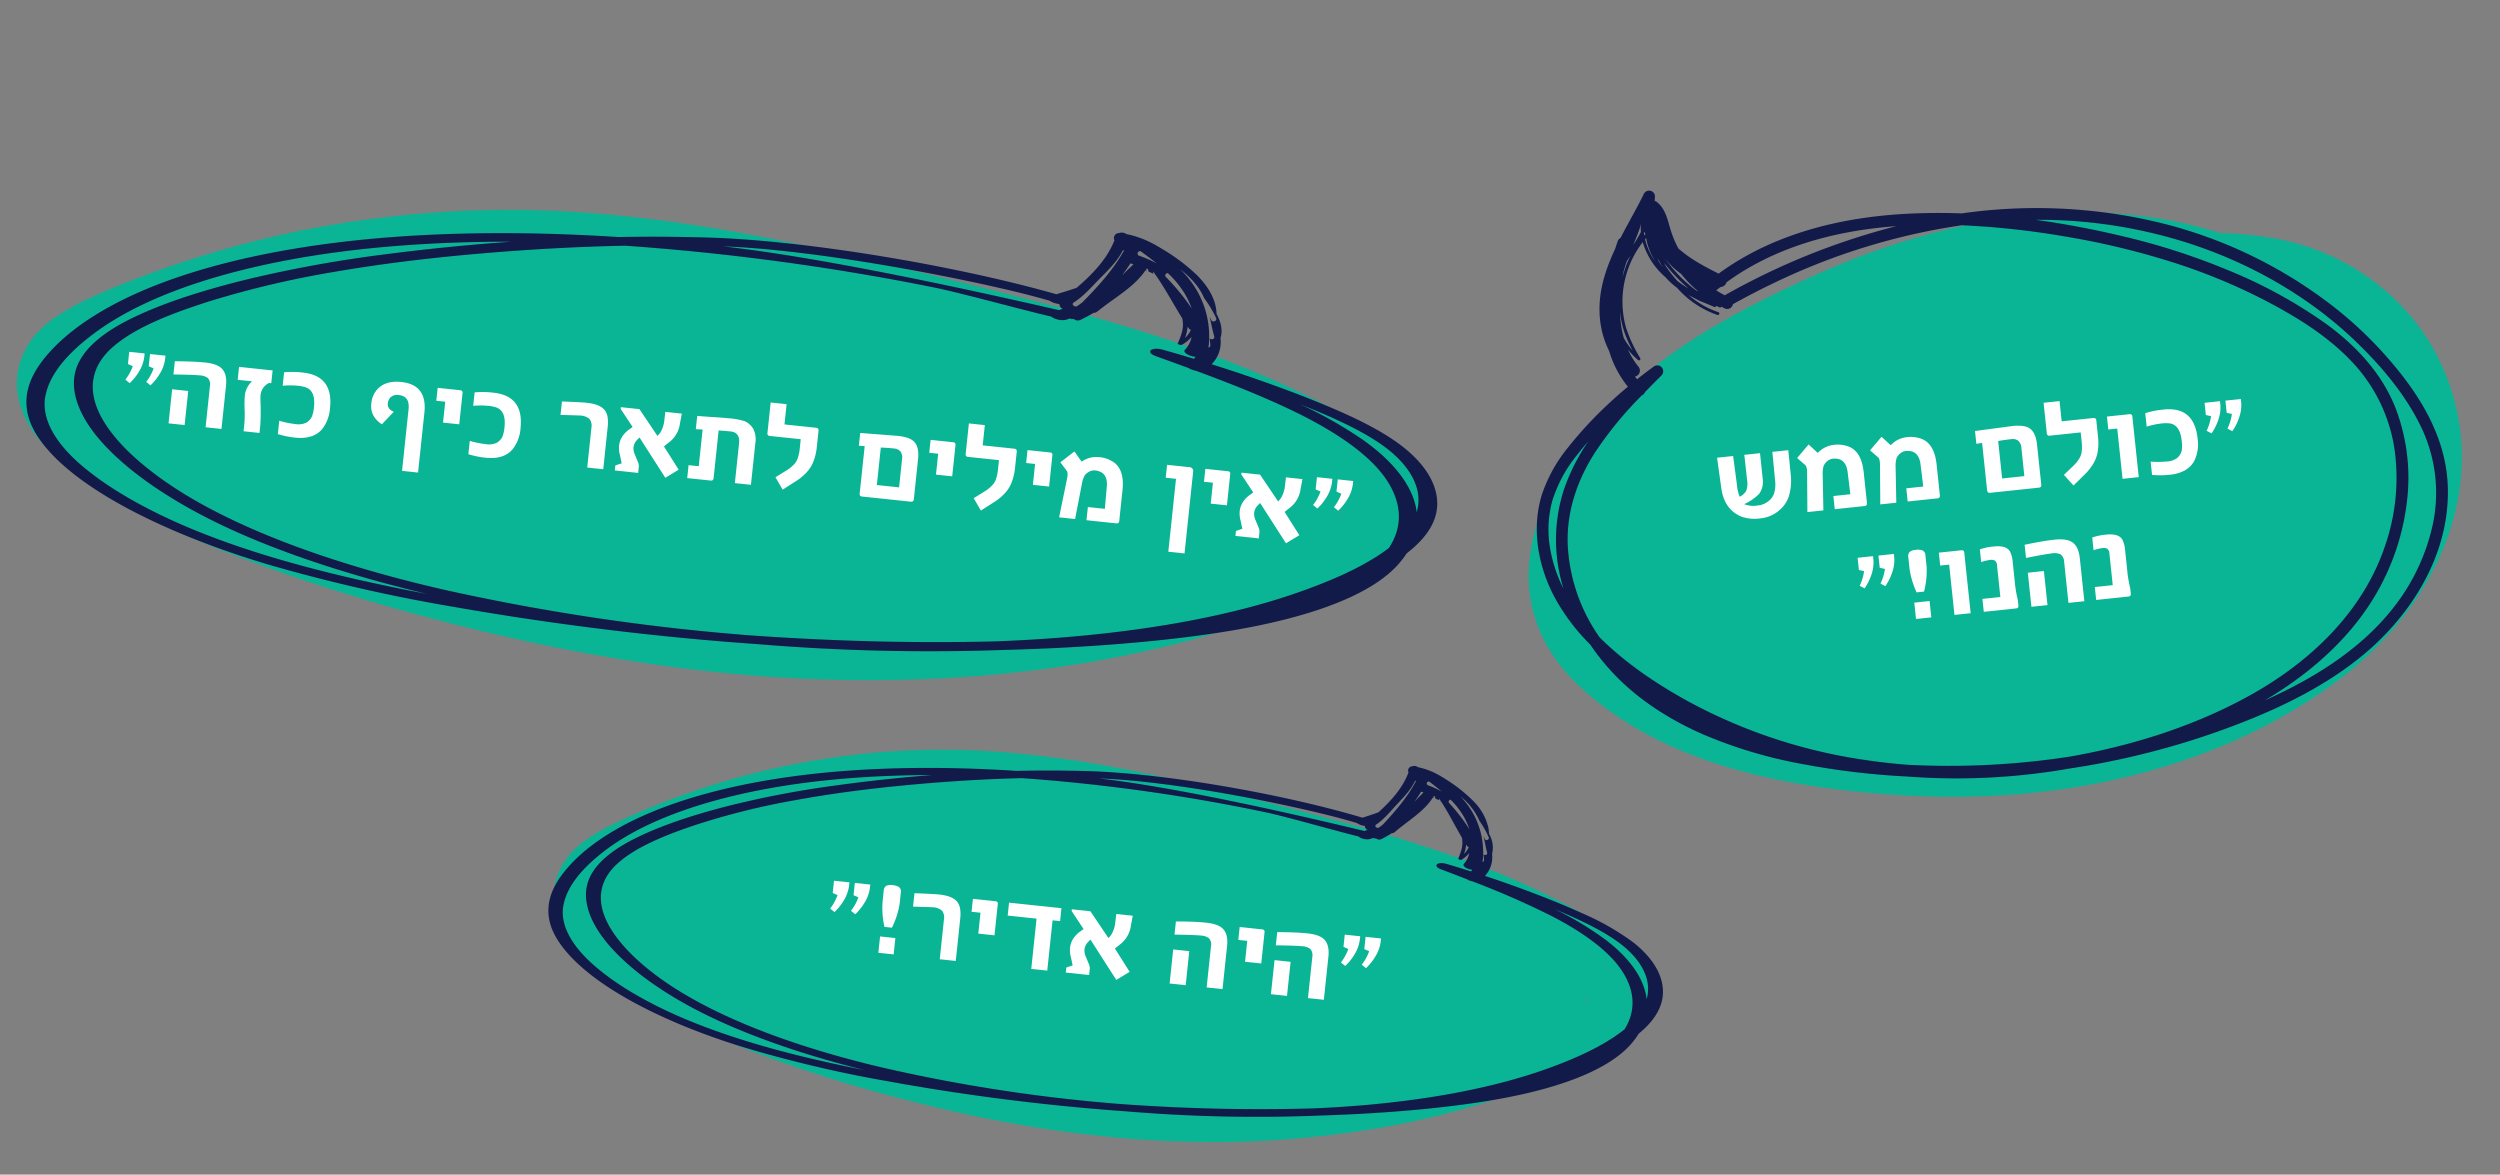
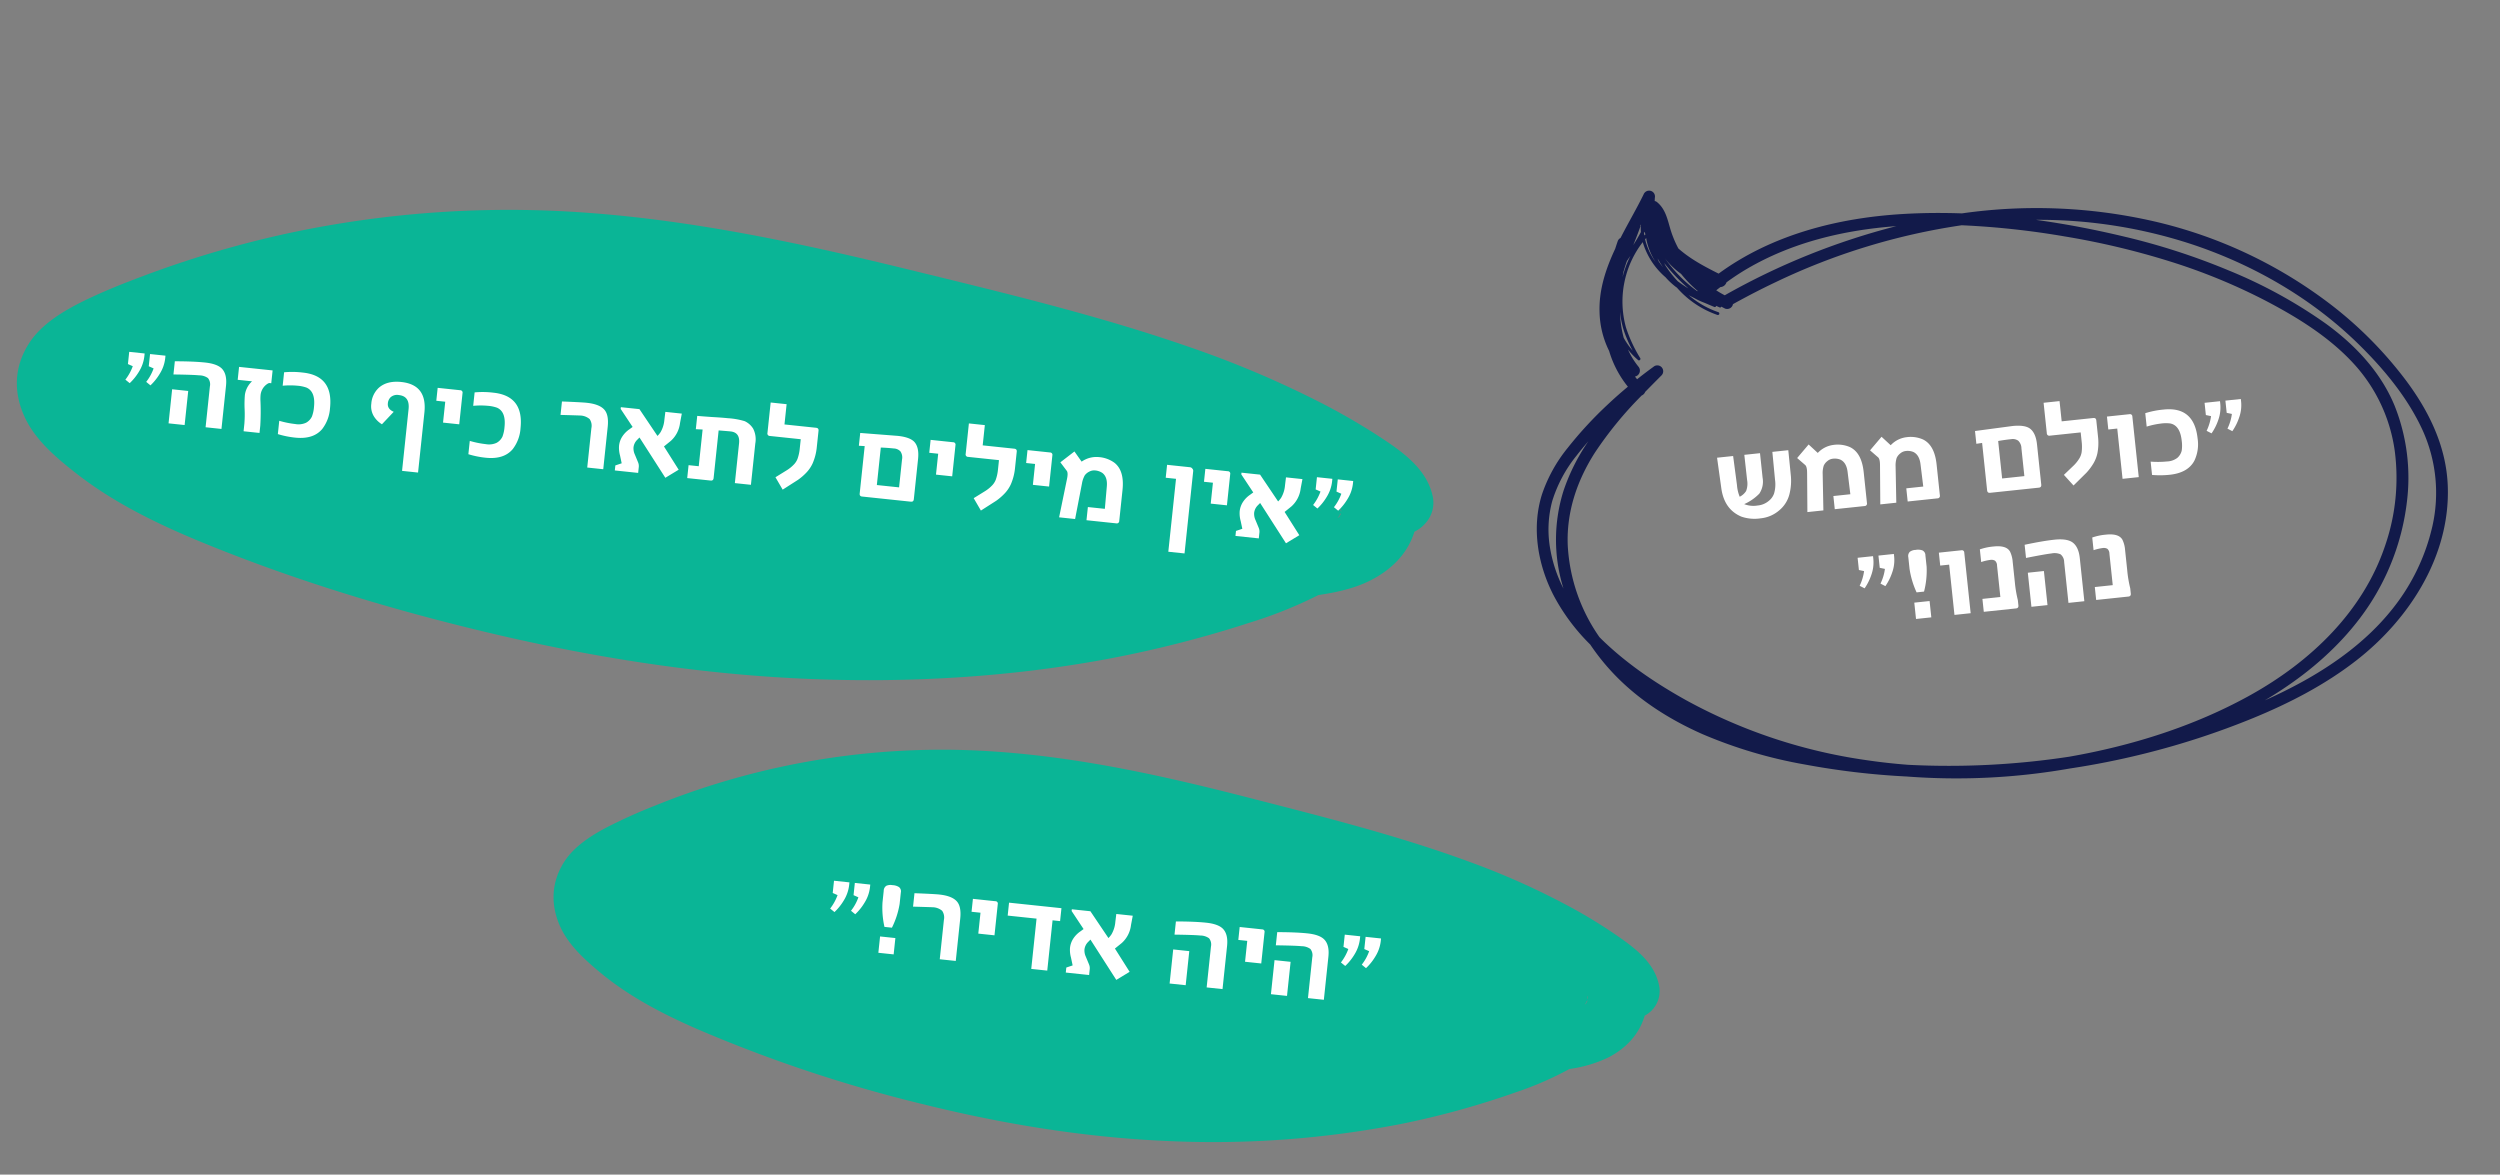
<svg xmlns="http://www.w3.org/2000/svg" width="850.097" height="399.402" viewBox="0 0 850.097 399.402">
  <rect x="0" y="0" width="850.097" height="399.402" fill="#808080" stroke="none" />
  <g id="Group_614" data-name="Group 614" transform="translate(425.049 -1393.427)">
-     <path id="Path_392" data-name="Path 392" d="M303.644,48.8c-11.562-29.972-39.5-46.765-67.7-48.162a114.736,114.736,0,0,0-21.317,1.012c-45.984-7.091-93.663,9.325-134.037,35.828-24.874,16.329-50.664,35.75-67.068,62.9C5.537,113.59-.27,130.117.009,146.271c.324,18.688,10.163,32.8,24.086,42.006,26.82,17.733,59.594,21.514,90.129,20.629,29.792-.863,59.923-5.542,88.317-15.894,28.2-10.283,55.557-26.212,77.214-49.208,22.838-24.249,37.113-60.717,23.888-95" transform="translate(118.117 1437.48) rotate(9)" fill="#0ab596" />
    <path id="Path_1418" data-name="Path 1418" d="M60.054,7.4l-.044,8.372a18.664,18.664,0,0,1-1.176,6.636,10.437,10.437,0,0,1-4.1,5.076,11.262,11.262,0,0,1-6.394,1.956,13.737,13.737,0,0,1-6.5-1.252q-5.493-3.01-5.779-10.173L35.709,7.4H41.2l.264,10a12.875,12.875,0,0,0,.505,4,5.375,5.375,0,0,0,2.373-1.714,6.953,6.953,0,0,0,.725-3.647L45.025,7.4h5.361v8.416a7.329,7.329,0,0,1-1.67,5.229,16.528,16.528,0,0,1-5.493,3.01A8.5,8.5,0,0,0,47.64,25a6.8,6.8,0,0,0,4.043-1.187A5.489,5.489,0,0,0,53.7,21.529a11.024,11.024,0,0,0,.813-4.592L54.605,7.4Zm24.7,10.085V28.055a.835.835,0,0,1-.945.945H73.656V24.5h5.8l-.132-7.6q-.044-3.274-2.021-4.46a5.178,5.178,0,0,0-2.571-.571,3.423,3.423,0,0,0-1.846.6,4.118,4.118,0,0,0-1.406,1.417,8.492,8.492,0,0,0-.659,2.834L69.766,29H64.3l1.3-13.228q.22-2.109-.352-2.747l-2.483-2.659L67.13,6.192,69.92,9.378a8.746,8.746,0,0,1,5.625-2.153,10.337,10.337,0,0,1,5.471,1.34Q84.752,10.873,84.752,17.486Zm24.917,0V28.055a.835.835,0,0,1-.945.945H98.573V24.5h5.8l-.132-7.6q-.044-3.274-2.021-4.46a5.178,5.178,0,0,0-2.571-.571,3.423,3.423,0,0,0-1.846.6A4.118,4.118,0,0,0,96.4,13.883a8.492,8.492,0,0,0-.659,2.834L94.683,29H89.212l1.3-13.228q.22-2.109-.352-2.747l-2.483-2.659,4.373-4.175,2.791,3.186a8.746,8.746,0,0,1,5.625-2.153,10.337,10.337,0,0,1,5.471,1.34Q109.669,10.873,109.669,17.486ZM144.32,28.055q0,.945-.9.945h-16.7q-.9,0-.9-.945V11.861l-1.978.088V7.577l12.788-.352q4.131,0,5.8,1.428,1.89,1.67,1.89,5.669Zm-5.405-3.472V15.091a3.634,3.634,0,0,0-.813-2.7,3.2,3.2,0,0,0-2.285-.769q-2.307,0-4.5.154v12.81Zm26.3-10.745a18.46,18.46,0,0,1-.813,5.669,11.5,11.5,0,0,1-1.648,3.186,18.936,18.936,0,0,1-2.747,2.966L155.2,29.505l-2.878-3.933,3.406-2.637a12.408,12.408,0,0,0,2.483-2.483,5.92,5.92,0,0,0,.9-1.846,14.5,14.5,0,0,0,.4-3.516V11.817H148.978a.835.835,0,0,1-.945-.945V.479h5.449V7.4h10.789q.945,0,.945.9ZM177.542,29h-5.537V11.817h-3.054V7.4h7.69a.8.8,0,0,1,.9.9Zm21.27-10.942a12.95,12.95,0,0,1-1.89,7.383q-2.615,3.867-8.833,3.867a30.636,30.636,0,0,1-5.977-.571V24.188a31.744,31.744,0,0,0,5.537.527,6.105,6.105,0,0,0,3.6-.835,4.7,4.7,0,0,0,1.758-2.307,11.792,11.792,0,0,0,.352-3.318q0-5.229-3.23-6.262a12.19,12.19,0,0,0-3.208-.308,27.338,27.338,0,0,0-4.9.527V7.621a29.851,29.851,0,0,1,6.35-.571Q198.812,7.049,198.812,18.058ZM214.83,7.225a12.459,12.459,0,0,1-1.274,5.3,18.3,18.3,0,0,1-2.747,4.285l-1.56-1.033a16.021,16.021,0,0,0,2.021-4.812l-1.714-.549V6.236h5.273Zm-7.119,0a12.639,12.639,0,0,1-1.252,5.3,18.3,18.3,0,0,1-2.747,4.285l-1.582-1.033a16.826,16.826,0,0,0,2.021-4.812l-1.714-.549V6.236h5.273Zm-115.675,40a12.459,12.459,0,0,1-1.274,5.3,18.3,18.3,0,0,1-2.747,4.285l-1.56-1.033a16.021,16.021,0,0,0,2.021-4.812l-1.714-.549V46.236h5.273Zm-7.119,0a12.639,12.639,0,0,1-1.252,5.3,18.3,18.3,0,0,1-2.747,4.285l-1.582-1.033a16.826,16.826,0,0,0,2.021-4.812l-1.714-.549V46.236h5.273Zm17.732,4.5a28.4,28.4,0,0,1-1.758,8.306H98.342A29.572,29.572,0,0,1,96.8,51.773V47.884a2.037,2.037,0,0,1,.725-1.824,3.582,3.582,0,0,1,2.021-.417,4.384,4.384,0,0,1,2.285.417,1.836,1.836,0,0,1,.813,1.78ZM102.429,69H97.2V63.419h5.229Zm13.447,0h-5.537V51.817h-3.054V47.4h7.69a.8.8,0,0,1,.9.9Zm16.414-.945q0,.945-.9.945h-11.03V64.583h6.13V53.839a2.236,2.236,0,0,0-.505-1.714,2.453,2.453,0,0,0-1.626-.439,15.76,15.76,0,0,0-3.1.4V47.752a19.334,19.334,0,0,1,4.768-.483q4.373,0,5.361,2.329a9.657,9.657,0,0,1,.527,3.516v6.921a41.03,41.03,0,0,0,.374,6.218ZM154.724,69H149.3V55.047a3.378,3.378,0,0,0-.945-2.747,5.066,5.066,0,0,0-3.032-.615q-2.021,0-8.767.615V47.8q6.306-.659,10.261-.659,4,0,5.8,1.384,2.109,1.67,2.109,5.757Zm-12.59,0H136.64V57.354h5.493Zm28.564-.945q0,.945-.9.945h-11.03V64.583h6.13V53.839a2.236,2.236,0,0,0-.505-1.714,2.453,2.453,0,0,0-1.626-.439,15.76,15.76,0,0,0-3.1.4V47.752a19.334,19.334,0,0,1,4.768-.483q4.373,0,5.361,2.329a9.657,9.657,0,0,1,.527,3.516v6.921a41.03,41.03,0,0,0,.374,6.218Z" transform="matrix(0.995, -0.105, 0.105, 0.995, 122.511, 1545.453)" fill="#fff" />
    <path id="Path_391" data-name="Path 391" d="M6.606,89.467A50.766,50.766,0,0,1,19.463,76.548a132.739,132.739,0,0,1,17.3-10.5c2.663-1.374,5.372-2.653,8.112-3.863a35.1,35.1,0,0,1-2.782-13.437,31.273,31.273,0,0,1,.565-13.808c1.87-7.271,6.12-13.437,10.992-19.022.493-.734.988-1.467,1.5-2.188a1.916,1.916,0,0,1,1.26-.851c.213-.227.425-.456.639-.682C60.661,8.381,64.469,4.747,68,.848A2.036,2.036,0,0,1,70.555.234a1.994,1.994,0,0,1,.959,2.45c-.182.438-.335.882-.475,1.328a1.544,1.544,0,0,1,.6.481c2.305,3.269,1.813,7.006,1.906,10.788a35.816,35.816,0,0,0,.786,6.449c2.88,4.549,6.844,8.36,10.8,12,20.954-7.73,44.117-7.07,65.815-2.219,6.522,1.458,12.979,3.258,19.359,5.333A179.116,179.116,0,0,1,232.439,57.5a156.728,156.728,0,0,1,50.966,45.182,134.642,134.642,0,0,1,16.389,30.393c4.678,12.357,6.977,25.4,3.771,38.4-5.68,23.037-25.035,39.981-46.39,48.521-12.451,4.979-25.711,7.637-39,9.11a268.683,268.683,0,0,1-39.219,1.418q-12.744-.459-25.411-2.117a222.509,222.509,0,0,1-54.052-12.669,260.27,260.27,0,0,1-32.04-13.4,158.065,158.065,0,0,1-30.8-19.629C27.485,175.048,19.357,165.97,13.7,155.4a75.585,75.585,0,0,1-5.3-12.467,68.324,68.324,0,0,1-7.379-19.564c-2.269-11.446-.894-24,5.587-33.9M48.815,43.552a31.65,31.65,0,0,1,.5-6.577,36.754,36.754,0,0,0-1.219,8.86A24.478,24.478,0,0,0,49.834,50.9a40.265,40.265,0,0,1-1.019-7.352M63.909,11.084c-1.286,1.808-2.636,3.571-4,5.324,1.272-1.148,2.533-2.316,3.715-3.553a17.683,17.683,0,0,1,.7-2.494L64,10.7a.461.461,0,0,1-.086.387m.793,4.988c.019-.256.051-.51.081-.765-.158.1-.32.2-.477.3A21.968,21.968,0,0,0,65.258,23c.1.337.234.661.351.992a21.835,21.835,0,0,1-.907-7.919M72.83,30.288a25.6,25.6,0,0,1-2.61-3.983,24.654,24.654,0,0,1-1.173-2.56,46.846,46.846,0,0,0,7.464,13.748c.045-.031.1-.058.141-.088a41.382,41.382,0,0,1-3.822-7.117m-4.491-5.117c.057.354.125.707.194,1.059a37.483,37.483,0,0,0,2.516,6.149,42.938,42.938,0,0,0,2.837,3.391,61.609,61.609,0,0,1-5.547-10.6M66.59,23c.026.373.054.746.1,1.116a23.53,23.53,0,0,0,.829,2.245c-.006-.03-.01-.061-.016-.092-.342-1.085-.648-2.178-.917-3.269m-1.676-8.977c-.047-.311-.093-.622-.14-.932l-.2.215c-.059.325-.1.653-.137.982.16-.088.318-.179.479-.265m-8.56,6.971-.2.256c-.691,1-1.353,2.009-2,3.031q-.384.8-.756,1.608a34.465,34.465,0,0,1,4.417-6.051c.064-.07.135-.133.2-.2q-.851.66-1.666,1.358M94.948,34.8a81.38,81.38,0,0,0-8.075,2.524,2.311,2.311,0,0,1-2.44.975l-.005,0c-.546.222-1.1.433-1.639.666.729.847,1.505,1.647,2.306,2.422a238.034,238.034,0,0,1,62.587-6.519c-17.41-3.63-35.446-4.489-52.734-.066M237.589,221.866c12.507-2.847,24.9-7.415,35.489-14.773a69.881,69.881,0,0,0,21.578-23.706,51.579,51.579,0,0,0,5.94-32.25c-1.781-12.129-6.92-23.837-12.942-34.435-10.934-19.241-26.682-35.566-44.877-48.066a166.276,166.276,0,0,0-48.942-22.762c9.375,4.132,18.518,8.775,27.36,13.776a229.037,229.037,0,0,1,31,20.88,164.276,164.276,0,0,1,26.847,26.617c7.562,9.73,13.342,20.938,14.687,33.322a66.1,66.1,0,0,1-4.98,32.293A81.251,81.251,0,0,1,269.756,200.3c-8.949,8.528-19.935,14.9-31.41,19.383a132.618,132.618,0,0,1-14.7,4.733c4.683-.668,9.338-1.506,13.943-2.554M12.106,141.383c.248.449.494.9.751,1.344C18.682,152.833,26.376,161.962,34.6,170.2a180.1,180.1,0,0,0,52.858,36.24q6.7,3.053,13.6,5.609A271.111,271.111,0,0,0,154.4,224.488c21.546,2.3,43.747,1.776,64.867-3.108,22.871-5.289,44.834-16.692,58.344-36.44a70.554,70.554,0,0,0,11.9-29.851,54.943,54.943,0,0,0-4.918-31.76c-5.456-11.246-14.07-20.755-23.039-29.32a200.9,200.9,0,0,0-28.114-22.2,263.455,263.455,0,0,0-31.589-17.746,280.375,280.375,0,0,0-32.733-13.358,220.38,220.38,0,0,0-66.092,1.148c-5.394.887-10.753,1.968-16.077,3.2a1.938,1.938,0,0,1-.144.257,2.013,2.013,0,0,1-2.784.5c-.383-.337-.745-.695-1.115-1.044a.414.414,0,0,1-.639.091l-.953-.813a.474.474,0,0,1-.711.179c-.94-.752-1.885-1.508-2.82-2.279a22.145,22.145,0,0,1-2.8-2.413q-.846-.768-1.653-1.571a31.879,31.879,0,0,0,2.29,3.065A30.108,30.108,0,0,0,81.43,46.3a.5.5,0,0,1-.572.821A32.343,32.343,0,0,1,70.182,34.406c-.122-.159-.252-.311-.371-.473a24.1,24.1,0,0,1-2.375-3.993A25.115,25.115,0,0,1,63.28,16.325,33.094,33.094,0,0,0,49.8,42.65a47.931,47.931,0,0,0,1.8,11.4c.113.464-.6.825-.873.412a24.5,24.5,0,0,1-2.35-4.421,26.154,26.154,0,0,0,1.857,6.648,2.065,2.065,0,0,1-2.09,2.847c.139.361.282.721.435,1.076,2.151-.883,4.316-1.735,6.505-2.522A2,2,0,0,1,56.8,61.705q-3.378,1.875-6.75,3.792a2.228,2.228,0,0,1-1.5.864A127.551,127.551,0,0,0,27.944,80.619c-8.45,7.437-14.9,16.722-17.588,27.748a59.849,59.849,0,0,0,1.75,33.016M14.1,90.143a67.489,67.489,0,0,1,12.76-13.837c-1.763,1.151-3.5,2.331-5.193,3.575A46.273,46.273,0,0,0,9.4,92.523a37.4,37.4,0,0,0-5.144,15.66A47.366,47.366,0,0,0,4.9,122.117a55.48,55.48,0,0,1,9.2-31.974" transform="translate(68.219 1477.512) rotate(-16)" fill="#121a4a" />
-     <path id="Path_394" data-name="Path 394" d="M.157.308C.161.27.164.234.168.2L.153.127c-.214-.25-.2-.1,0,.181" transform="matrix(0.998, 0.07, -0.07, 0.998, 30.676, 1566.777)" fill="#0ab596" />
-     <path id="Path_395" data-name="Path 395" d="M.025,0,.011.011a2.313,2.313,0,0,0-.01.3L.017.265C.017.18.02.092.025,0" transform="matrix(0.998, 0.07, -0.07, 0.998, 30.666, 1567.843)" fill="#0ab596" />
+     <path id="Path_395" data-name="Path 395" d="M.025,0,.011.011a2.313,2.313,0,0,0-.01.3C.017.18.02.092.025,0" transform="matrix(0.998, 0.07, -0.07, 0.998, 30.666, 1567.843)" fill="#0ab596" />
    <path id="Path_397" data-name="Path 397" d="M.011.149A1.971,1.971,0,0,0,0,.378l.164-.2C.186.117.209.059.234,0A.749.749,0,0,0,.011.149" transform="matrix(0.998, 0.07, -0.07, 0.998, 30.198, 1568.556)" fill="#0ab596" />
    <path id="Path_398" data-name="Path 398" d="M482.774,75.981c-2.47-8.59-10.332-13.771-18.344-18.288a225.168,225.168,0,0,0-20.854-10.328A341.773,341.773,0,0,0,396.85,31.231c-31.691-8.6-64.5-14.023-97-19.6C263.591,5.413,226.788.134,189.766,0A358.463,358.463,0,0,0,89.019,13.9,352.325,352.325,0,0,0,41.65,31.4c-7.033,3.193-14.07,6.538-20.691,10.368-6.781,3.922-13.775,8.837-17.5,15.379-4.828,8.485-4.5,17.563.335,25.988,4.15,7.227,11.439,12.587,18.581,17.405C35.66,109.5,50.911,115.683,66.486,120.85c32.321,10.721,66.337,18.47,100.255,24.006,35.169,5.741,71.024,8.862,106.805,7.976,34.266-.849,68.68-5.154,101.626-13.611a388.932,388.932,0,0,0,48.641-16.032,147.941,147.941,0,0,0,22.557-10.962c5.8-1.28,11.581-2.945,16.6-5.8,7.557-4.306,12.7-10.407,14.459-17.944,4.468-2.713,6.784-7.509,5.349-12.5m-30.747,8.554A1.661,1.661,0,0,1,452,84.3c-.043.1-.114.265-.185.437a.184.184,0,0,1,.077-.014c0,.007-.008.012-.013.019-.038.051-.084.109-.133.17-.042.108-.077.21-.1.3l-.053.044c0-.048-.008-.1-.008-.141-.107.132-.22.272-.322.411-.059.046-.118.095-.177.142a2.217,2.217,0,0,1,.51-.782,1.368,1.368,0,0,1,.418-.882c.007-.064.014-.127.025-.188,0,.06-.009.118-.012.177a.389.389,0,0,1,.089-.054c-.023.084-.046.166-.075.266,0,.011-.013.034-.02.053a2.4,2.4,0,0,0,.014.266l-.007.011m.019-1.706c.012.06.028.14.046.228l.019.024c0,.015,0,.031,0,.046.011.057.025.116.038.177l-.049-.066c-.007.071-.015.146-.024.222-.415-.945-.192-1.411-.04-1.219-.059.007-.068.169.015.587" transform="matrix(0.998, 0.07, -0.07, 0.998, -414.377, 1452.523)" fill="#0ab596" />
    <path id="Path_1416" data-name="Path 1416" d="M15.367,7.225a12.459,12.459,0,0,1-1.274,5.3,18.3,18.3,0,0,1-2.747,4.285l-1.56-1.033a16.021,16.021,0,0,0,2.021-4.812l-1.714-.549V6.236h5.273Zm-7.119,0A12.639,12.639,0,0,1,7,12.521a18.3,18.3,0,0,1-2.747,4.285L2.667,15.772A16.826,16.826,0,0,0,4.688,10.96l-1.714-.549V6.236H8.248ZM36.9,29H31.473V15.047a3.378,3.378,0,0,0-.945-2.747,5.066,5.066,0,0,0-3.032-.615q-2.021,0-8.767.615V7.8q6.306-.659,10.261-.659,4,0,5.8,1.384,2.109,1.67,2.109,5.757ZM24.31,29H18.816V17.354H24.31ZM52.1,11.773h-.571q-.374,0-1.1.7a5.176,5.176,0,0,0-1.516,3.779,14.951,14.951,0,0,0,.176,1.934,80.414,80.414,0,0,1,.813,8.284V29H44.458V26.385a39.917,39.917,0,0,0-.428-4.834,39.917,39.917,0,0,1-.428-4.834,7.69,7.69,0,0,1,1.934-4.9h-4.9V7.4H52.1Zm20.742,6.284a12.95,12.95,0,0,1-1.89,7.383q-2.615,3.867-8.833,3.867a30.636,30.636,0,0,1-5.977-.571V24.188a31.744,31.744,0,0,0,5.537.527,6.105,6.105,0,0,0,3.6-.835,4.7,4.7,0,0,0,1.758-2.307,11.792,11.792,0,0,0,.352-3.318q0-5.229-3.23-6.262a12.19,12.19,0,0,0-3.208-.308,27.338,27.338,0,0,0-4.9.527V7.621a29.851,29.851,0,0,1,6.35-.571Q72.847,7.049,72.847,18.058Zm32.058,18.677H99.434V15.641q0-4.417-3.779-4.417A3.3,3.3,0,0,0,92.908,12.3a3.284,3.284,0,0,0-.681,2.109q0,1.956,2.285,2.659l-3.538,4.636a8.226,8.226,0,0,1-3.109-2.538,6.559,6.559,0,0,1-1.219-4.032,8.106,8.106,0,0,1,2.021-5.713q2.527-2.7,7.339-2.7,8.9,0,8.9,9.492ZM117.1,18.958h-5.537V11.817h-3.054V7.4h7.69a.8.8,0,0,1,.9.9Zm20.852-.9a12.95,12.95,0,0,1-1.89,7.383q-2.615,3.867-8.833,3.867a30.636,30.636,0,0,1-5.977-.571V24.188a31.744,31.744,0,0,0,5.537.527,6.105,6.105,0,0,0,3.6-.835,4.7,4.7,0,0,0,1.758-2.307,11.792,11.792,0,0,0,.352-3.318q0-5.229-3.23-6.262a12.19,12.19,0,0,0-3.208-.308,27.338,27.338,0,0,0-4.9.527V7.621a29.851,29.851,0,0,1,6.35-.571Q137.952,7.049,137.952,18.058ZM167.374,29H161.9V15.553a3.994,3.994,0,0,0-.923-3.021,5.211,5.211,0,0,0-3.45-.846q-.264,0-6.526.483V7.577q6.57-.439,8.416-.439,4.592,0,6.394,1.89,1.56,1.648,1.56,5.493Zm25.51-2.527-4.219,3.208-10.173-12.7-.681.857a4.277,4.277,0,0,0-.989,2.7,5.058,5.058,0,0,0,.725,2.4l1.384,2.549a3.279,3.279,0,0,1,.374,1.67V29h-7.976V27.286l2.065-.945-.835-2.571a9.817,9.817,0,0,1-.681-3.23,7.112,7.112,0,0,1,.725-3.186,8.793,8.793,0,0,1,2.2-2.791l.989-.9-4.68-5.669V7.4h6.35l7.053,8.416a7.913,7.913,0,0,0,.9-1.362,9.965,9.965,0,0,0,.857-4.307l.044-2.747h5.625l-.264,3.23a9.659,9.659,0,0,1-2.483,6.394l-2.109,2.109ZM217.845,29h-5.493V15.421q0-3.735-3.318-3.735-.769,0-4.043.088V28.055q0,.945-.9.945h-8.02V24.583h3.472V12.037l-2.307.132V7.621q.945,0,4.768-.132,3.647-.176,5.713-.176a24.632,24.632,0,0,1,5.735.4,6.608,6.608,0,0,1,3.142,2.23,7.946,7.946,0,0,1,1.252,4.933Zm20.918-15.161a18.46,18.46,0,0,1-.813,5.669,11.5,11.5,0,0,1-1.648,3.186,18.936,18.936,0,0,1-2.747,2.966l-4.812,3.845-2.878-3.933,3.406-2.637a12.408,12.408,0,0,0,2.483-2.483,5.92,5.92,0,0,0,.9-1.846,14.5,14.5,0,0,0,.4-3.516V11.817H222.525a.835.835,0,0,1-.945-.945V.479h5.449V7.4h10.789q.945,0,.945.9Zm34.651,14.216q0,.945-.9.945h-16.7q-.9,0-.9-.945V11.861l-1.978.088V7.577l12.788-.352q4.131,0,5.8,1.428,1.89,1.67,1.89,5.669Zm-5.405-3.472V15.091a3.634,3.634,0,0,0-.813-2.7,3.2,3.2,0,0,0-2.285-.769q-2.307,0-4.5.154v12.81Zm17.556-5.625h-5.537V11.817h-3.054V7.4h7.69a.8.8,0,0,1,.9.9Zm20.94-5.12a18.46,18.46,0,0,1-.813,5.669,11.5,11.5,0,0,1-1.648,3.186A18.936,18.936,0,0,1,301.3,25.66l-4.812,3.845-2.878-3.933,3.406-2.637a12.408,12.408,0,0,0,2.483-2.483,5.92,5.92,0,0,0,.9-1.846,14.5,14.5,0,0,0,.4-3.516V11.817H290.267a.835.835,0,0,1-.945-.945V.479h5.449V7.4H305.56q.945,0,.945.9Zm12.173,5.12H313.14V11.817h-3.054V7.4h7.69a.8.8,0,0,1,.9.9Zm24.939-1.472V28.055a.835.835,0,0,1-.945.945H332.52V24.5h5.8l-.132-7.6q-.044-3.274-2.021-4.46a5.178,5.178,0,0,0-2.571-.571,3.423,3.423,0,0,0-1.846.6,4.118,4.118,0,0,0-1.406,1.417,8.492,8.492,0,0,0-.659,2.834L328.631,29H323.16l1.3-13.228q.22-2.109-.352-2.747l-2.483-2.659,4.373-4.175,2.791,3.186a8.746,8.746,0,0,1,5.625-2.153,10.337,10.337,0,0,1,5.471,1.34Q343.616,10.873,343.616,17.486Zm23.225,19.248H361.3V11.817h-3.516V7.4h7.91a1.1,1.1,0,0,1,.758.385,1.085,1.085,0,0,1,.385.736Zm12.612-17.776h-5.537V11.817h-3.054V7.4h7.69a.8.8,0,0,1,.9.9Zm25.532,7.515-4.219,3.208-10.173-12.7-.681.857a4.277,4.277,0,0,0-.989,2.7,5.058,5.058,0,0,0,.725,2.4l1.384,2.549a3.279,3.279,0,0,1,.374,1.67V29h-7.976V27.286l2.065-.945-.835-2.571a9.817,9.817,0,0,1-.681-3.23,7.112,7.112,0,0,1,.725-3.186,8.793,8.793,0,0,1,2.2-2.791l.989-.9-4.68-5.669V7.4h6.35l7.053,8.416a7.913,7.913,0,0,0,.9-1.362,9.965,9.965,0,0,0,.857-4.307l.044-2.747h5.625l-.264,3.23a9.659,9.659,0,0,1-2.483,6.394l-2.109,2.109ZM421.268,7.225a12.459,12.459,0,0,1-1.274,5.3,18.3,18.3,0,0,1-2.747,4.285l-1.56-1.033a16.021,16.021,0,0,0,2.021-4.812l-1.714-.549V6.236h5.273Zm-7.119,0a12.639,12.639,0,0,1-1.252,5.3,18.3,18.3,0,0,1-2.747,4.285l-1.582-1.033a16.826,16.826,0,0,0,2.021-4.812l-1.714-.549V6.236h5.273Z" transform="matrix(0.995, 0.105, -0.105, 0.995, -383.414, 1506.551)" fill="#fff" />
-     <path id="Path_393" data-name="Path 393" d="M466.739,66.733c-6.068-3.973-13.983-7.466-22.339-10.553-9.255-3.419-19.1-6.526-29.089-9.395q-6.665-1.916-13.49-3.665a10.727,10.727,0,0,0,2.541-9.05c.676-2.551-.044-5.344-1.763-8.121a14.41,14.41,0,0,0-.4-2.419c-1.028-3.979-3.748-7.548-7.019-10.482a65.885,65.885,0,0,0-12.335-8.271c-.768-.42-1.545-.815-2.329-1.194a2.145,2.145,0,0,0-.643-.31,32.8,32.8,0,0,0-9.3-2.838,2.759,2.759,0,0,0-2.588-.2,1.683,1.683,0,0,0-1.357,2.526c-2.176,6.46-6.788,11.838-12.011,16.8-2.177.889-4.466,1.728-6.761,2.547C313.33,14.213,262.18,8.257,228.244,9.056q-15.3.361-30.135,1.416c-34.254-.4-67.1,1.785-96.223,7.014C71.68,22.91,45.5,31.534,26.946,42.957,17.585,48.719,10.089,55.171,5.091,62.224c-5.72,8.071-7.545,16.9-.592,26.367,12.318,16.763,45.592,30.9,80.873,39.411a564.031,564.031,0,0,0,63.518,11.011c20.957,2.557,41.979,4.436,62.778,5.667q20.269,1.2,40.246,1.552a712.353,712.353,0,0,0,84.456-2.4c16.946-1.322,33.443-3.15,49.229-5.539,16.62-2.515,32.531-5.678,46.376-10.033,13.537-4.258,25.224-9.628,32.765-16.334a32.086,32.086,0,0,0,6.691-8.073c4.517-3.886,7.8-8.123,9.01-12.781,2-7.721-1.963-16.648-13.7-24.337M397.716,20.053c.12.227.233.455.344.684a38.994,38.994,0,0,1,4.474,6.64c.48.908-1.109,1.7-1.592.785-.193-.365-.4-.723-.608-1.082.614,2.2,1.154,4.423,1.891,6.6.282.832-1,1.249-1.566.734.164.761.3,1.528.392,2.3.054.457-.3.7-.721.737a1.661,1.661,0,0,0,.175-.654,31.134,31.134,0,0,0-5.088-18.582,34.838,34.838,0,0,0-5.927-6.808c3.368,2.417,6.419,5.231,8.225,8.648m-12.991-5.77c-.569-.544-.037-1.273.6-1.344a33.464,33.464,0,0,1,5.882,6.364,28.947,28.947,0,0,1,2.862,5.222,76.537,76.537,0,0,0-9.342-10.242m9.449,17.535a8.838,8.838,0,0,1-1.859,2.836,13.021,13.021,0,0,0,.662-3.856c.077.1.15.207.227.31a2.1,2.1,0,0,0,.97.71M375.813,6.072c1.878,1.231,3.749,2.474,5.551,3.776a39.483,39.483,0,0,0-6.022-2.271.792.792,0,1,1,.47-1.5m-3.369,4.262a2.977,2.977,0,0,1,1.028.252c-.755.874-1.616,1.7-2.342,2.508q-.577.643-1.164,1.28c0-.017,0-.034,0-.05q1.316-1.957,2.481-3.99M353.88,24.615c3.4-2.437,5.732-5.546,8.377-8.525,2.72-3.063,5.576-6.082,7.211-9.7a.891.891,0,0,1,.65-.495c-3.234,6.737-8.162,12.718-13.3,18.519-.523.447-1.06.885-1.635,1.3-.9.646-2.209-.451-1.3-1.1m-21.537-2.932q6.7,1.223,13.24,2.725a7.672,7.672,0,0,0,3.451.975,2.005,2.005,0,0,0,1.2,1.579c-.408.167-.815.334-1.236.495-33.312-5.82-81.627-13.649-115.069-15.67,27.268-.458,70.21,4.747,98.418,9.9M116.887,131.638c-20.359-3.48-40.772-8.146-58.712-14.547-15-5.351-28.185-11.885-37.778-19.125C10.411,90.43,5.326,82.328,6.362,74.74c1.127-8.257,7.674-15.819,15.786-22.5C36.876,40.108,59.7,30.587,86.963,24.028c22.393-5.386,47.813-8.695,74.877-10.057-14.375,1.767-28.308,3.918-41.708,6.356A435.055,435.055,0,0,0,73.624,31.211c-14.5,4.339-28.155,9.364-39.077,15.384C23.856,52.487,16.218,59.623,15.821,68.11c-.352,7.521,4.343,15.542,12.507,23.142,8.336,7.76,20.123,15.116,34.189,21.495,15.483,7.022,33.913,12.784,52.856,17.279,7.927,1.882,15.986,3.554,24.123,5.058q-11.351-1.538-22.608-3.446M465.3,102.328c-.333.284-.662.569-1.008.849-7.868,6.361-18.854,11.818-30.805,16.591-22.059,8.809-49.333,15.117-79.219,19q-10.255,1.333-20.908,2.294c-26.77,2.082-54.735,2.857-83.359,2.324a740.736,740.736,0,0,1-103.941-9.9c-37.239-6.42-73.895-17-98.24-32.4C36.847,94.145,28.5,86.477,24.613,78.821c-3.96-7.8-2.918-15.235,3.361-21.59,7.118-7.2,19.519-12.814,32.62-17.726a326.263,326.263,0,0,1,41.723-12.149c15.156-3.449,31.235-6.285,47.9-8.625,16.248-2.282,33.006-4.171,50.342-5.424a823.648,823.648,0,0,1,105.617,8.683c8.732,1.263,31.721,6.311,40.39,7.809a2.625,2.625,0,0,0,.266.2,6.8,6.8,0,0,0,4.513.678c.563-.189,1.09-.4,1.631-.6a1.346,1.346,0,0,0,1.033.14l.14-.045a2.134,2.134,0,0,0,2.407.174c1.48-.794,2.89-1.658,4.251-2.572a2.033,2.033,0,0,0,1.252-.509c5.35-4.874,12.1-8.912,15.622-14.86.128.041.258.075.385.117-.033-.1-.065-.207-.1-.311-.02-.055-.049-.11-.072-.165.051-.091.109-.179.159-.271.16.052.321.1.479.159a6.617,6.617,0,0,1,.193.817q.846.306,1.672.669a6.747,6.747,0,0,0-.116-.8c.3.36.59.72.876,1.085l-.257-.059c.114.053.226.112.339.167,1.135,1.458,2.2,2.952,3.24,4.461,2.247,3.277,4.346,6.623,6.616,9.887.038.241.073.481.124.729.56,2.71-.33,5.24-1.259,7.748-.115.31,1.066.647,1.451.392a13.2,13.2,0,0,0,3.125-2.807,8.462,8.462,0,0,1-2.023,4.421c-.841,1.005,1.576,2.183,3.737,2.237-.17.236-.348.469-.542.7-3.558-.873-7.131-1.726-10.736-2.537-3.954-.888-6.06,1.159-2.239,2.316q5.656,1.712,11.306,3.452a6.905,6.905,0,0,0,2.514.783c12.155,3.795,24.068,7.792,34.9,12.412,14.534,6.2,26.13,13.452,31.983,21.472,5.872,8.044,5.945,15.85,1.873,22.844m8.783-12.592c-1.313-7.878-7.726-16.094-19.2-23.423A142.787,142.787,0,0,0,432.568,55.13c2.976,1.014,5.92,2.045,8.79,3.116,8.085,3.016,15.658,6.383,21.357,10.289,5.317,3.645,8.7,7.639,10.419,11.548a14.812,14.812,0,0,1,.947,9.653" transform="translate(-412.064 1453.197) rotate(3)" fill="#121a4a" />
    <path id="Path_394-2" data-name="Path 394" d="M.122.258C.126.226.128.2.131.165L.12.106C-.047-.1-.033.022.122.258" transform="matrix(0.998, 0.07, -0.07, 0.998, 114.543, 1732.629)" fill="#0ab596" />
    <path id="Path_395-2" data-name="Path 395" d="M.019,0,.009.009A2.075,2.075,0,0,0,0,.257L.014.222C.014.151.015.077.019,0" transform="matrix(0.998, 0.07, -0.07, 0.998, 114.531, 1733.521)" fill="#0ab596" />
-     <path id="Path_397-2" data-name="Path 397" d="M.009.125A1.767,1.767,0,0,0,0,.316L.128.147C.146.1.163.05.183,0A.583.583,0,0,0,.009.125" transform="matrix(0.998, 0.07, -0.07, 0.998, 114.162, 1734.119)" fill="#0ab596" />
    <path id="Path_398-2" data-name="Path 398" d="M377.006,63.6c-1.929-7.191-8.068-11.528-14.325-15.309A171.32,171.32,0,0,0,346.4,39.65a254.974,254.974,0,0,0-36.489-13.507c-24.748-7.2-50.37-11.738-75.752-16.406C205.843,4.531,177.1.112,148.191,0A259.766,259.766,0,0,0,32.525,26.287a180.5,180.5,0,0,0-16.158,8.679c-5.3,3.283-10.757,7.4-13.664,12.874-3.771,7.1-3.517,14.7.261,21.754,3.241,6.05,8.933,10.537,14.51,14.57,10.373,7.5,22.282,12.675,34.445,17a483.21,483.21,0,0,0,78.291,20.1c27.464,4.805,55.464,7.418,83.406,6.677a333.387,333.387,0,0,0,79.361-11.394,289.61,289.61,0,0,0,37.985-13.421,112.431,112.431,0,0,0,17.615-9.176,44.227,44.227,0,0,0,12.96-4.858c5.9-3.6,9.915-8.712,11.291-15.021A9.417,9.417,0,0,0,377.006,63.6M353,70.765a1.488,1.488,0,0,1-.018-.2c-.033.086-.089.222-.144.366a.135.135,0,0,1,.06-.012l-.01.016c-.03.043-.066.092-.1.142-.032.09-.06.176-.081.251l-.041.037c0-.04-.006-.08-.006-.118-.084.11-.171.227-.252.344-.046.039-.092.079-.138.119a1.869,1.869,0,0,1,.4-.654,1.177,1.177,0,0,1,.326-.739c.005-.054.011-.106.019-.158,0,.05-.007.1-.009.148a.3.3,0,0,1,.069-.045c-.018.07-.036.139-.059.222,0,.009-.01.028-.016.045a2.145,2.145,0,0,0,.011.223l-.006.009m.015-1.428c.009.05.022.117.036.191l.015.02c0,.013,0,.026,0,.039.009.048.019.1.03.148l-.039-.055c-.006.059-.012.122-.018.186-.324-.791-.15-1.181-.032-1.02-.046.006-.053.142.012.492" transform="matrix(0.998, 0.07, -0.07, 0.998, -232.681, 1638.758)" fill="#0ab596" />
    <path id="Path_1417" data-name="Path 1417" d="M57.042,7.225a12.459,12.459,0,0,1-1.274,5.3,18.3,18.3,0,0,1-2.747,4.285l-1.56-1.033a16.021,16.021,0,0,0,2.021-4.812l-1.714-.549V6.236h5.273Zm-7.119,0a12.639,12.639,0,0,1-1.252,5.3,18.3,18.3,0,0,1-2.747,4.285l-1.582-1.033a16.826,16.826,0,0,0,2.021-4.812l-1.714-.549V6.236h5.273Zm17.732,4.5A28.4,28.4,0,0,1,65.9,20.035H63.348a29.572,29.572,0,0,1-1.538-8.262V7.884a2.037,2.037,0,0,1,.725-1.824,3.582,3.582,0,0,1,2.021-.417,4.384,4.384,0,0,1,2.285.417,1.836,1.836,0,0,1,.813,1.78ZM67.435,29H62.205V23.419h5.229ZM88.66,29H83.189V15.553a3.994,3.994,0,0,0-.923-3.021,5.211,5.211,0,0,0-3.45-.846q-.264,0-6.526.483V7.577q6.57-.439,8.416-.439,4.592,0,6.394,1.89,1.56,1.648,1.56,5.493Zm12.173-10.042H95.3V11.817H92.242V7.4h7.69a.8.8,0,0,1,.9.9ZM122.5,11.817h-2.571V29h-5.471V11.817h-9.866V7.4H122.5Zm25.313,14.656-4.219,3.208-10.173-12.7-.681.857a4.277,4.277,0,0,0-.989,2.7,5.058,5.058,0,0,0,.725,2.4l1.384,2.549a3.279,3.279,0,0,1,.374,1.67V29h-7.976V27.286l2.065-.945-.835-2.571a9.817,9.817,0,0,1-.681-3.23,7.112,7.112,0,0,1,.725-3.186,8.793,8.793,0,0,1,2.2-2.791l.989-.9-4.68-5.669V7.4h6.35l7.053,8.416a7.913,7.913,0,0,0,.9-1.362,9.965,9.965,0,0,0,.857-4.307l.044-2.747h5.625l-.264,3.23a9.659,9.659,0,0,1-2.483,6.394l-2.109,2.109ZM179.825,29H174.4V15.047a3.378,3.378,0,0,0-.945-2.747,5.066,5.066,0,0,0-3.032-.615q-2.021,0-8.767.615V7.8q6.306-.659,10.261-.659,4,0,5.8,1.384,2.109,1.67,2.109,5.757Zm-12.59,0h-5.493V17.354h5.493ZM192,18.958h-5.537V11.817h-3.054V7.4h7.69a.8.8,0,0,1,.9.9ZM214.454,29h-5.427V15.047a3.378,3.378,0,0,0-.945-2.747,5.066,5.066,0,0,0-3.032-.615q-2.021,0-8.767.615V7.8q6.306-.659,10.261-.659,4,0,5.8,1.384,2.109,1.67,2.109,5.757Zm-12.59,0H196.37V17.354h5.493ZM231.593,7.225a12.459,12.459,0,0,1-1.274,5.3,18.3,18.3,0,0,1-2.747,4.285l-1.56-1.033a16.021,16.021,0,0,0,2.021-4.812l-1.714-.549V6.236h5.273Zm-7.119,0a12.639,12.639,0,0,1-1.252,5.3,18.3,18.3,0,0,1-2.747,4.285l-1.582-1.033a16.826,16.826,0,0,0,2.021-4.812l-1.714-.549V6.236h5.273Z" transform="matrix(0.995, 0.105, -0.105, 0.995, -185.225, 1682.021)" fill="#fff" />
-     <path id="Path_393-2" data-name="Path 393" d="M368.738,55.863a88.232,88.232,0,0,0-17.648-8.834c-7.312-2.862-15.093-5.463-22.981-7.864q-5.266-1.6-10.657-3.068a9.358,9.358,0,0,0,2.007-7.576,9.151,9.151,0,0,0-1.393-6.8,12.72,12.72,0,0,0-.318-2.025,18.641,18.641,0,0,0-5.545-8.775A51.964,51.964,0,0,0,302.458,4c-.607-.352-1.22-.682-1.84-1a1.656,1.656,0,0,0-.508-.259A24.852,24.852,0,0,0,292.764.365a2.074,2.074,0,0,0-2.045-.171,1.418,1.418,0,0,0-1.072,2.114c-1.719,5.408-5.363,9.909-9.489,14.067-1.72.744-3.528,1.446-5.341,2.132C247.54,11.9,207.13,6.912,180.319,7.581q-12.088.3-23.808,1.185C129.45,8.427,103.5,10.26,80.492,14.638,56.63,19.178,35.95,26.4,21.288,35.959c-7.4,4.824-13.318,10.225-17.266,16.129C-.5,58.844-1.939,66.239,3.554,74.16c9.731,14.032,36.019,25.868,63.892,32.991a422.849,422.849,0,0,0,50.181,9.217c16.557,2.14,33.165,3.714,49.6,4.744q16.013,1,31.8,1.3a531.272,531.272,0,0,0,66.723-2.01c13.388-1.107,26.421-2.637,38.892-4.636,13.131-2.105,25.7-4.753,36.639-8.4,10.695-3.565,19.928-8.059,25.886-13.674a26.586,26.586,0,0,0,5.286-6.758c3.568-3.253,6.163-6.8,7.118-10.7,1.583-6.463-1.551-13.936-10.826-20.372m-54.53-39.077c.095.19.184.381.272.573a32.832,32.832,0,0,1,3.535,5.558c.379.76-.876,1.421-1.258.657-.153-.305-.317-.606-.48-.906.485,1.843.912,3.7,1.494,5.522.223.7-.788,1.045-1.237.614.13.637.237,1.279.31,1.928a.555.555,0,0,1-.569.617,1.456,1.456,0,0,0,.138-.547,27.238,27.238,0,0,0-4.02-15.555,28.739,28.739,0,0,0-4.682-5.7,21.617,21.617,0,0,1,6.5,7.24m-10.263-4.831a.674.674,0,0,1,.472-1.125,27.469,27.469,0,0,1,4.647,5.327,24.707,24.707,0,0,1,2.261,4.371,62.9,62.9,0,0,0-7.38-8.574m7.465,14.679a7.455,7.455,0,0,1-1.468,2.374,11.487,11.487,0,0,0,.523-3.228c.061.086.118.173.18.259a1.669,1.669,0,0,0,.766.594M296.9,5.083c1.484,1.03,2.962,2.071,4.386,3.161a30.12,30.12,0,0,0-4.757-1.9.657.657,0,1,1,.372-1.259m-2.662,3.568a2.245,2.245,0,0,1,.812.211c-.6.732-1.277,1.424-1.85,2.1q-.456.538-.919,1.072c0-.014,0-.028,0-.042q1.04-1.638,1.96-3.34M279.576,20.605c2.684-2.04,4.529-4.642,6.618-7.136,2.149-2.564,4.405-5.091,5.7-8.118a.711.711,0,0,1,.513-.414c-2.555,5.639-6.448,10.647-10.506,15.5-.413.374-.837.741-1.292,1.086-.711.54-1.746-.377-1.03-.921m-17.015-2.454q5.294,1.024,10.46,2.281a5.809,5.809,0,0,0,2.727.816,1.671,1.671,0,0,0,.945,1.321c-.322.139-.644.279-.977.414C249.4,18.112,211.229,11.558,184.808,9.867c21.542-.384,55.468,3.973,77.753,8.284M92.344,110.2c-16.084-2.913-32.211-6.819-46.385-12.177-11.849-4.48-22.267-9.949-29.846-16.01C8.225,75.7,4.208,68.917,5.026,62.565c.891-6.912,6.062-13.242,12.471-18.836C29.133,33.574,47.163,25.6,68.7,20.114c17.691-4.509,37.774-7.278,59.155-8.419-11.357,1.479-22.364,3.28-32.951,5.321a327.523,327.523,0,0,0-36.743,9.111C46.711,29.759,35.922,33.966,27.293,39,18.847,43.937,12.813,49.911,12.5,57.015c-.278,6.3,3.431,13.011,9.881,19.372,6.586,6.5,15.9,12.654,27.01,17.993,12.232,5.878,26.792,10.7,41.758,14.465,6.262,1.575,12.629,2.975,19.058,4.234q-8.967-1.288-17.861-2.884M367.6,85.659c-.263.238-.523.477-.8.711-6.216,5.325-14.9,9.893-24.337,13.889-17.427,7.374-38.974,12.654-62.586,15.906q-8.1,1.116-16.518,1.92a648.62,648.62,0,0,1-65.856,1.945,553.293,553.293,0,0,1-82.116-8.291c-29.42-5.374-58.379-14.232-77.613-27.122C29.11,78.809,22.516,72.39,19.445,65.982c-3.129-6.528-2.306-12.753,2.655-18.073,5.623-6.029,15.421-10.727,25.771-14.838A246.816,246.816,0,0,1,80.833,22.9c11.974-2.887,24.676-5.261,37.839-7.22,12.836-1.91,26.076-3.491,39.772-4.54a614.947,614.947,0,0,1,83.441,7.268c6.9,1.057,25.06,5.283,31.91,6.537a2.089,2.089,0,0,0,.21.165,5.107,5.107,0,0,0,3.565.568c.444-.159.861-.331,1.289-.5a1.012,1.012,0,0,0,.816.117l.11-.038a1.61,1.61,0,0,0,1.9.146,39.248,39.248,0,0,0,3.358-2.153,1.559,1.559,0,0,0,.989-.426c4.227-4.08,9.563-7.46,12.342-12.439.1.034.2.063.3.1-.026-.087-.051-.173-.082-.261-.016-.046-.038-.092-.057-.138.04-.076.086-.15.125-.227.127.044.254.087.379.133a5.82,5.82,0,0,1,.153.684q.668.256,1.321.56a5.963,5.963,0,0,0-.092-.668c.234.3.466.6.692.908l-.2-.05c.09.044.178.094.268.14.9,1.22,1.742,2.471,2.56,3.735,1.775,2.743,3.434,5.544,5.226,8.277.03.2.057.4.1.61.442,2.268-.261,4.387-.995,6.486-.091.26.842.542,1.146.328a10.668,10.668,0,0,0,2.469-2.35,7.286,7.286,0,0,1-1.6,3.7c-.664.841,1.245,1.827,2.952,1.873-.135.2-.275.393-.428.586-2.811-.731-5.634-1.445-8.482-2.123-3.123-.744-4.787.97-1.769,1.939q4.469,1.433,8.932,2.89a5.24,5.24,0,0,0,1.986.655,285,285,0,0,1,27.57,10.39c11.483,5.191,20.643,11.261,25.268,17.975,4.639,6.734,4.7,13.268,1.479,19.123m6.939-10.541c-1.037-6.6-6.1-13.472-15.167-19.607a110.455,110.455,0,0,0-17.629-9.361c2.351.849,4.677,1.712,6.944,2.608,6.388,2.525,12.37,5.343,16.873,8.613,4.2,3.051,6.876,6.395,8.231,9.667a13.08,13.08,0,0,1,.748,8.081" transform="translate(-235.221 1638.612) rotate(3)" fill="#121a4a" />
    <path id="Path_396" data-name="Path 396" d="M.129.237C.1.34.063.458.019.613.012.639.007.657,0,.681A2.524,2.524,0,0,0,.258,0L.129.237" transform="matrix(0.998, 0.07, -0.07, 0.998, -216.563, 1697.233)" fill="#0ab596" />
  </g>
</svg>